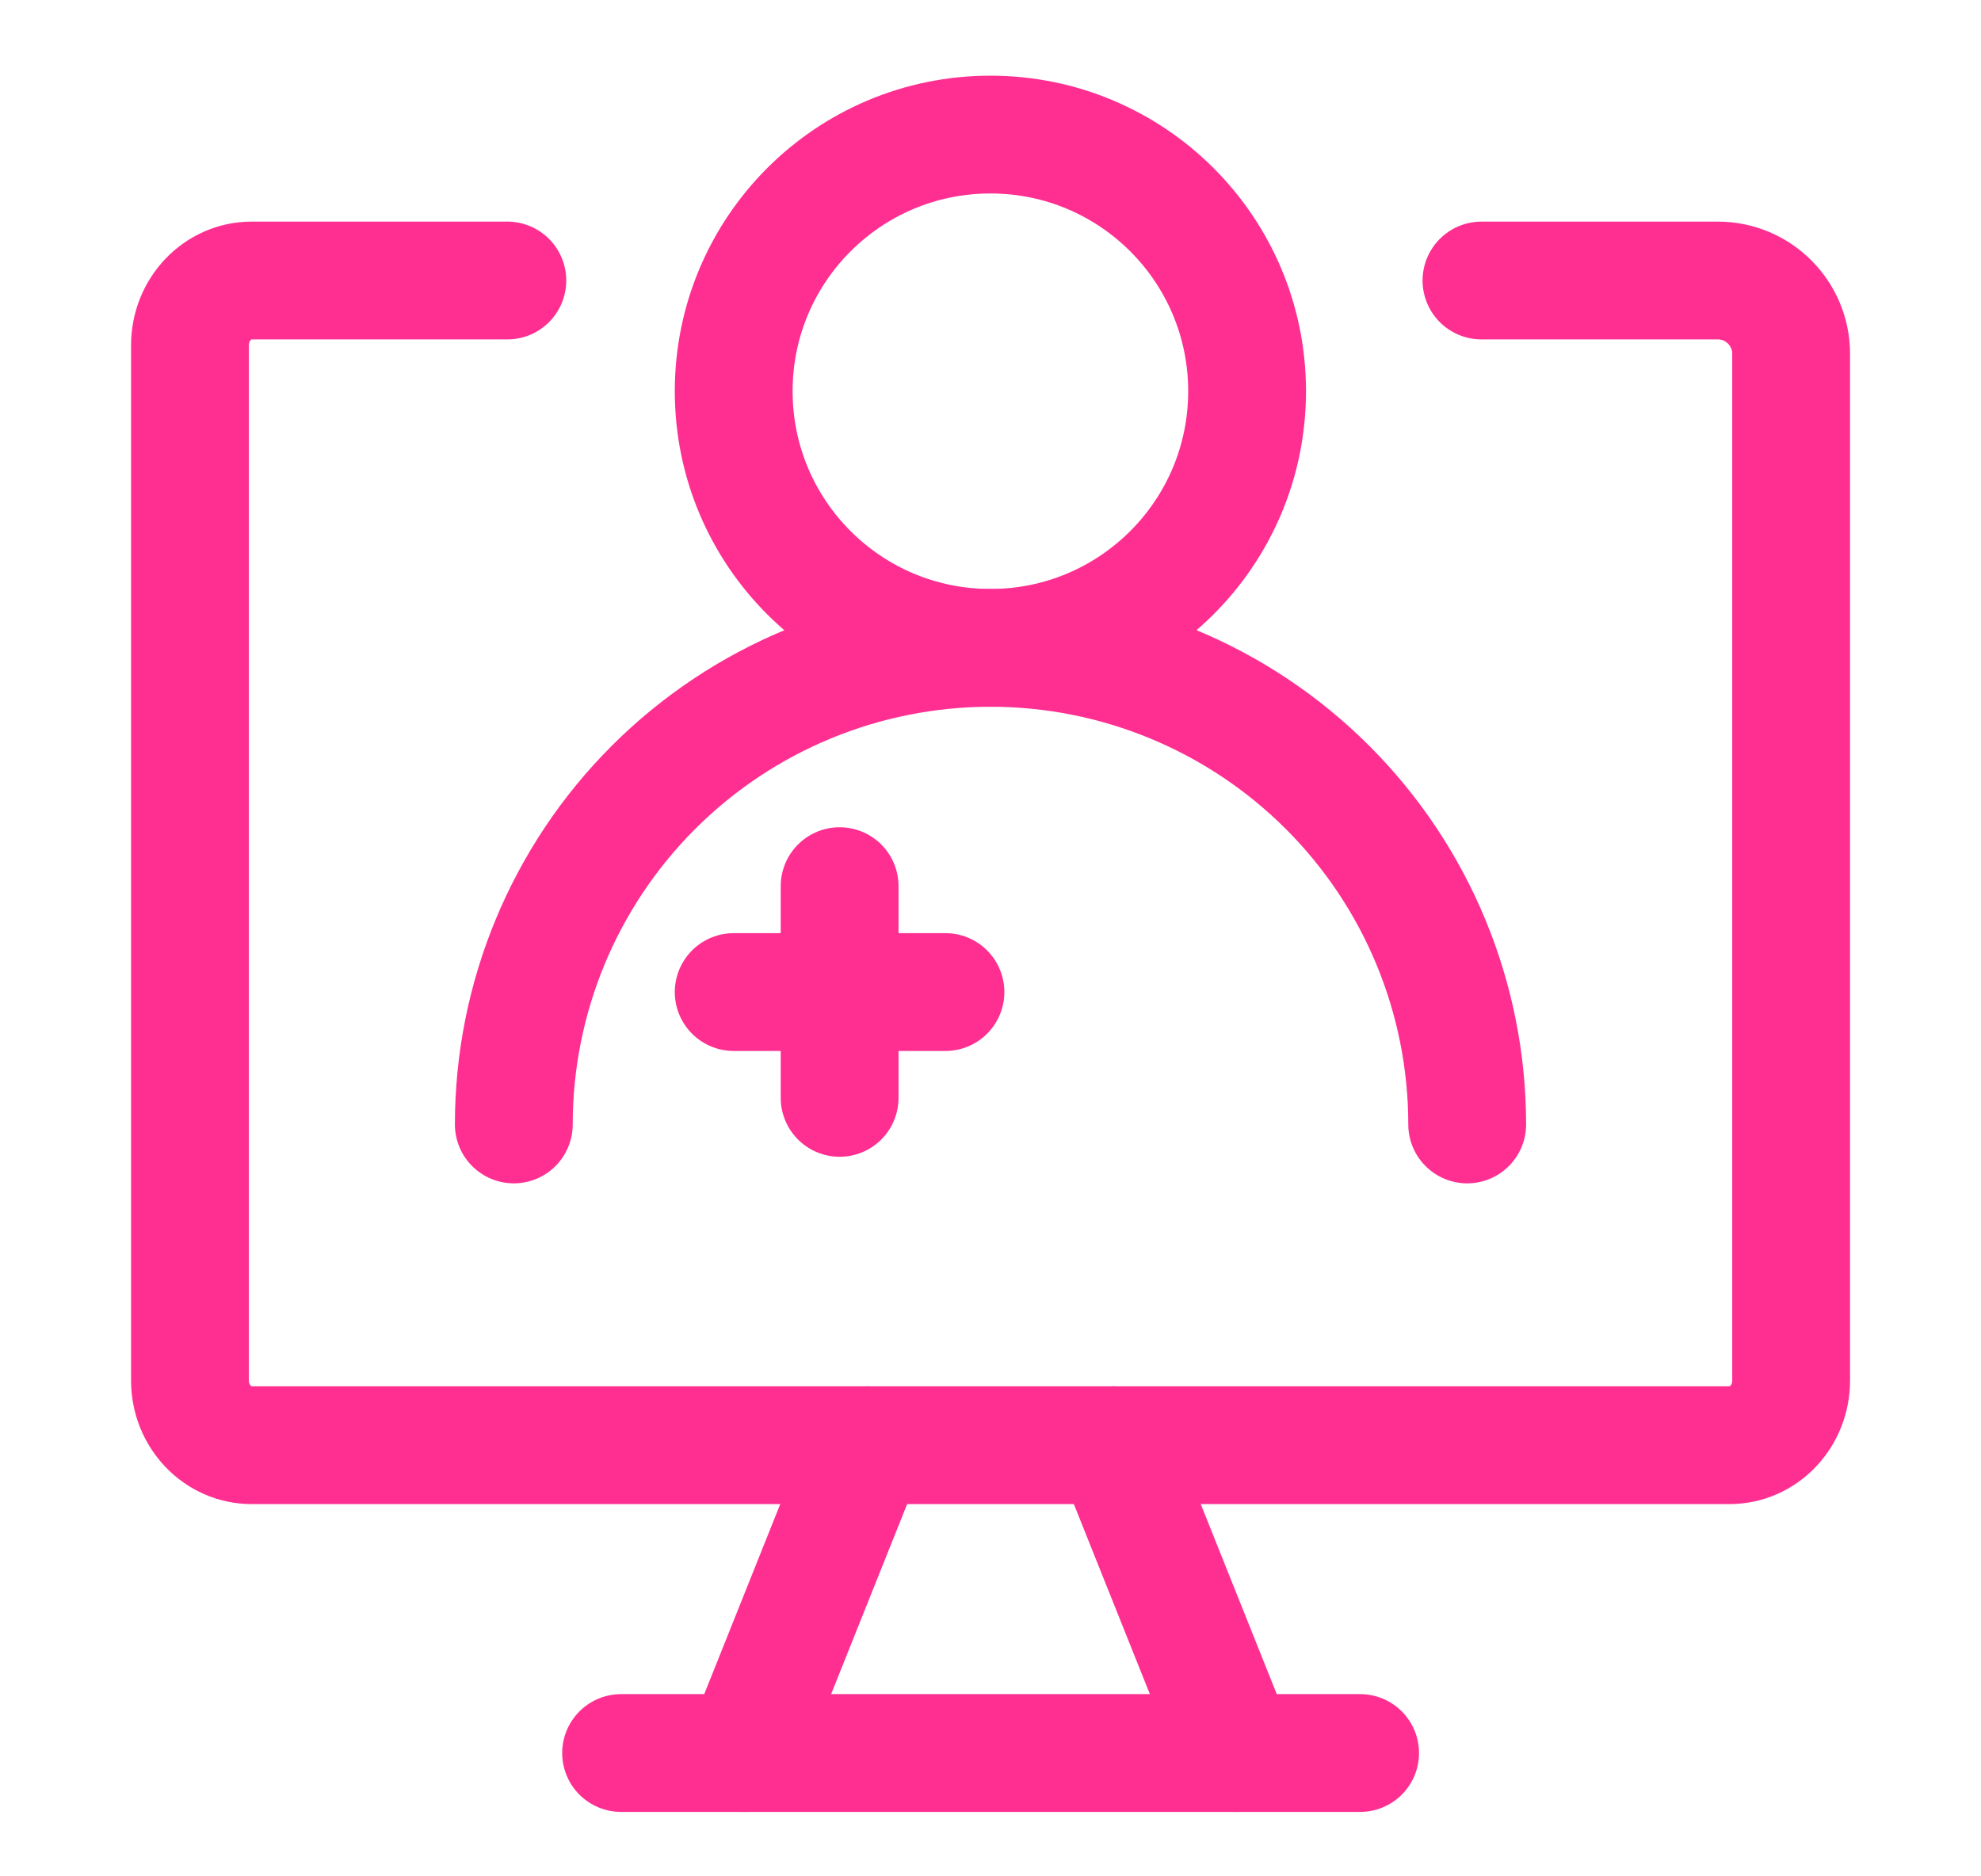
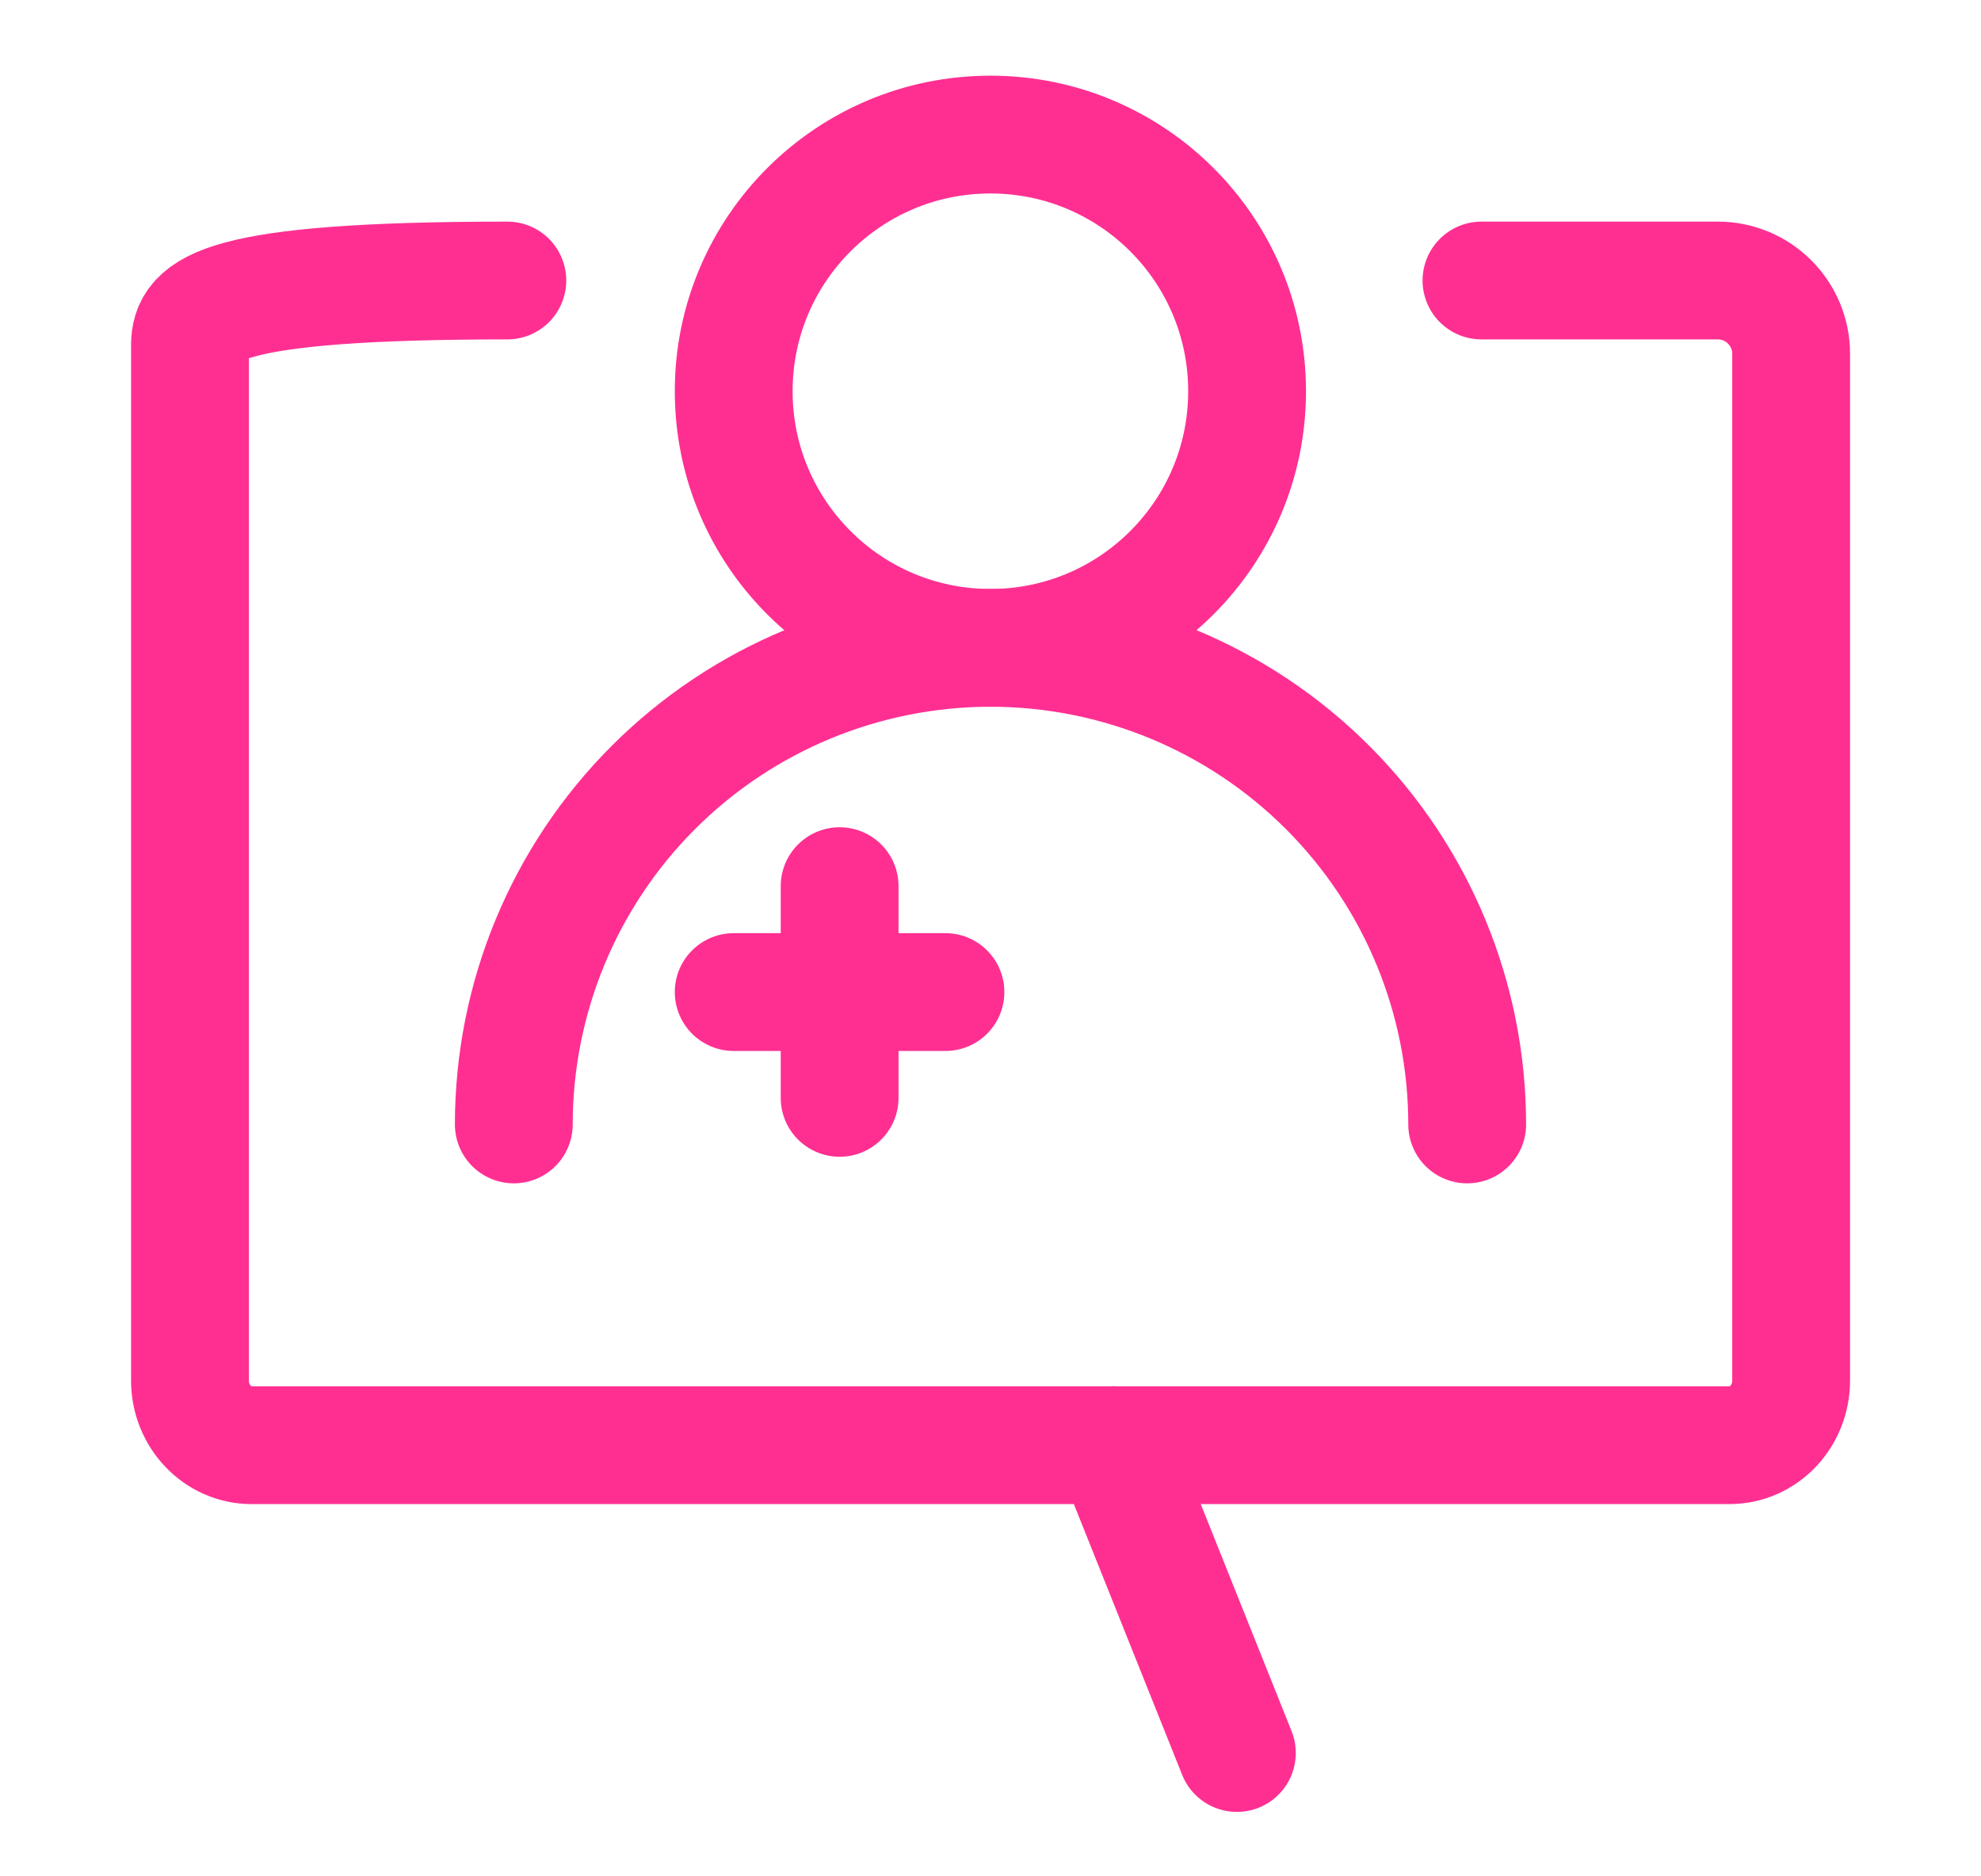
<svg xmlns="http://www.w3.org/2000/svg" width="19" height="18" viewBox="0 0 19 18" fill="none">
  <path d="M9.499 6.215C10.859 6.215 11.961 5.113 11.961 3.753C11.961 2.393 10.859 1.291 9.499 1.291C8.139 1.291 7.037 2.393 7.037 3.753C7.037 5.113 8.139 6.215 9.499 6.215Z" stroke="#FF2F92" stroke-width="1.13" stroke-linecap="round" stroke-linejoin="round" />
  <path d="M4.928 10.787C4.928 9.575 5.409 8.412 6.267 7.554C7.124 6.697 8.287 6.215 9.5 6.215C10.713 6.215 11.876 6.697 12.733 7.554C13.591 8.412 14.072 9.575 14.072 10.787" stroke="#FF2F92" stroke-width="1.13" stroke-linecap="round" stroke-linejoin="round" />
  <path d="M7.037 9.517H9.068" stroke="#FF2F92" stroke-width="1.13" stroke-linecap="round" stroke-linejoin="round" />
  <path d="M8.053 8.501V10.532" stroke="#FF2F92" stroke-width="1.13" stroke-linecap="round" stroke-linejoin="round" />
-   <path d="M4.866 2.691H2.413C2.087 2.691 1.822 2.969 1.822 3.312V13.244C1.822 13.586 2.087 13.864 2.413 13.864H16.588C16.915 13.864 17.179 13.586 17.179 13.244V3.394C17.179 3.006 16.864 2.691 16.476 2.691H14.209" stroke="#FF2F92" stroke-width="1.13" stroke-linecap="round" stroke-linejoin="round" />
-   <path d="M8.318 13.864L7.137 16.817" stroke="#FF2F92" stroke-width="1.13" stroke-linecap="round" stroke-linejoin="round" />
+   <path d="M4.866 2.691C2.087 2.691 1.822 2.969 1.822 3.312V13.244C1.822 13.586 2.087 13.864 2.413 13.864H16.588C16.915 13.864 17.179 13.586 17.179 13.244V3.394C17.179 3.006 16.864 2.691 16.476 2.691H14.209" stroke="#FF2F92" stroke-width="1.13" stroke-linecap="round" stroke-linejoin="round" />
  <path d="M10.682 13.864L11.863 16.817" stroke="#FF2F92" stroke-width="1.13" stroke-linecap="round" stroke-linejoin="round" />
-   <path d="M5.957 16.817H13.045" stroke="#FF2F92" stroke-width="1.13" stroke-linecap="round" stroke-linejoin="round" />
</svg>